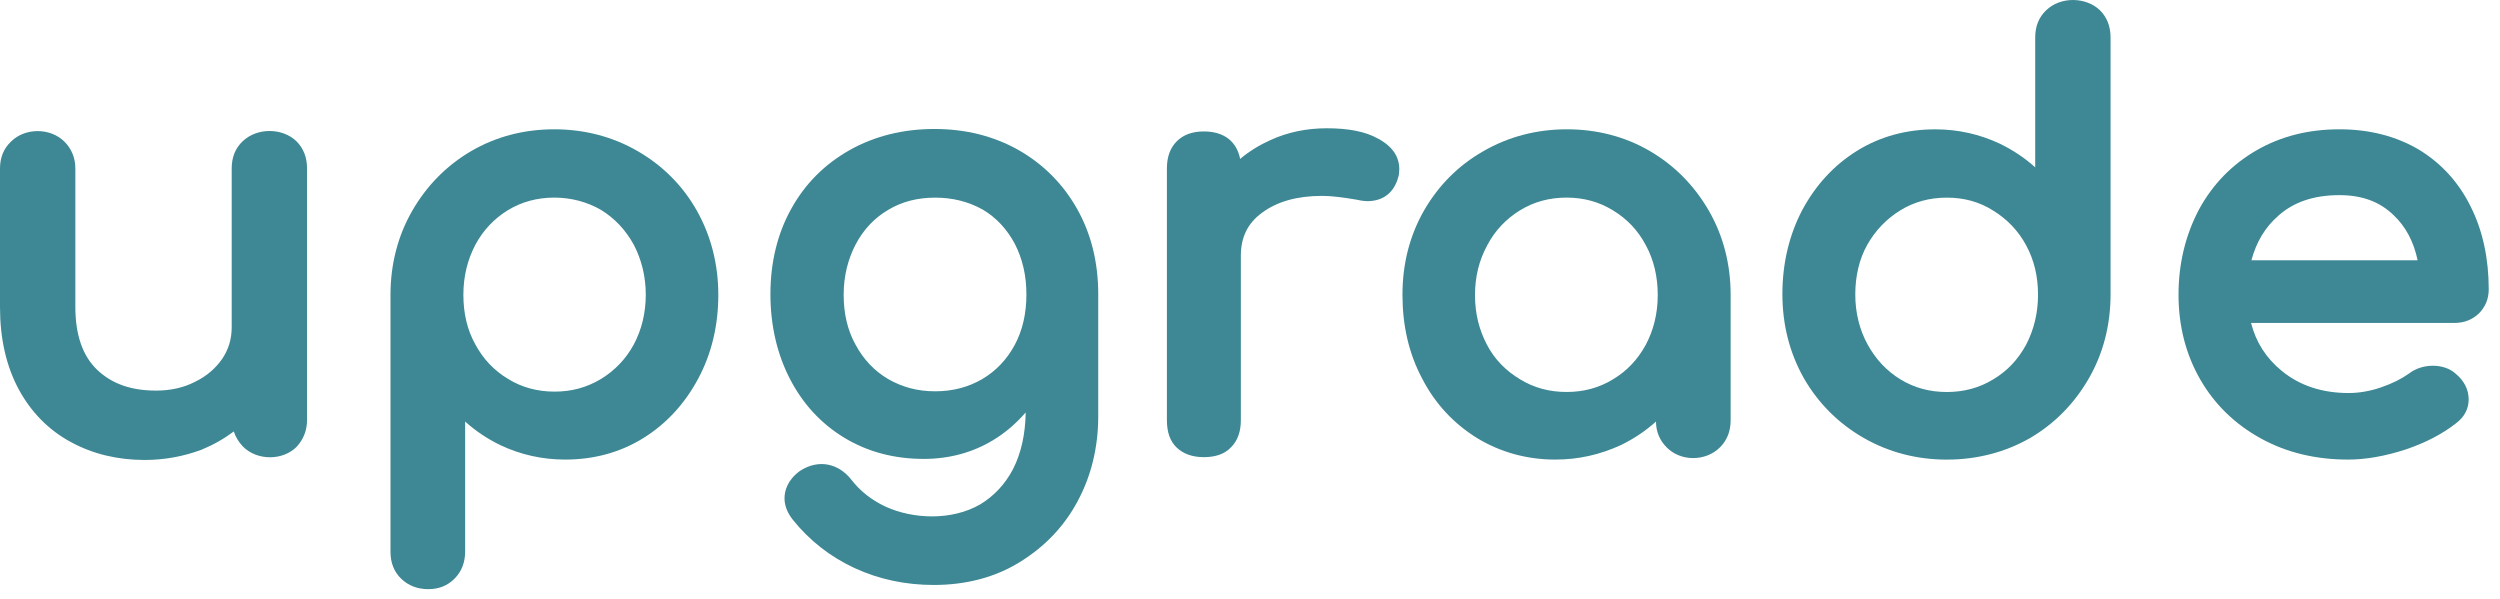
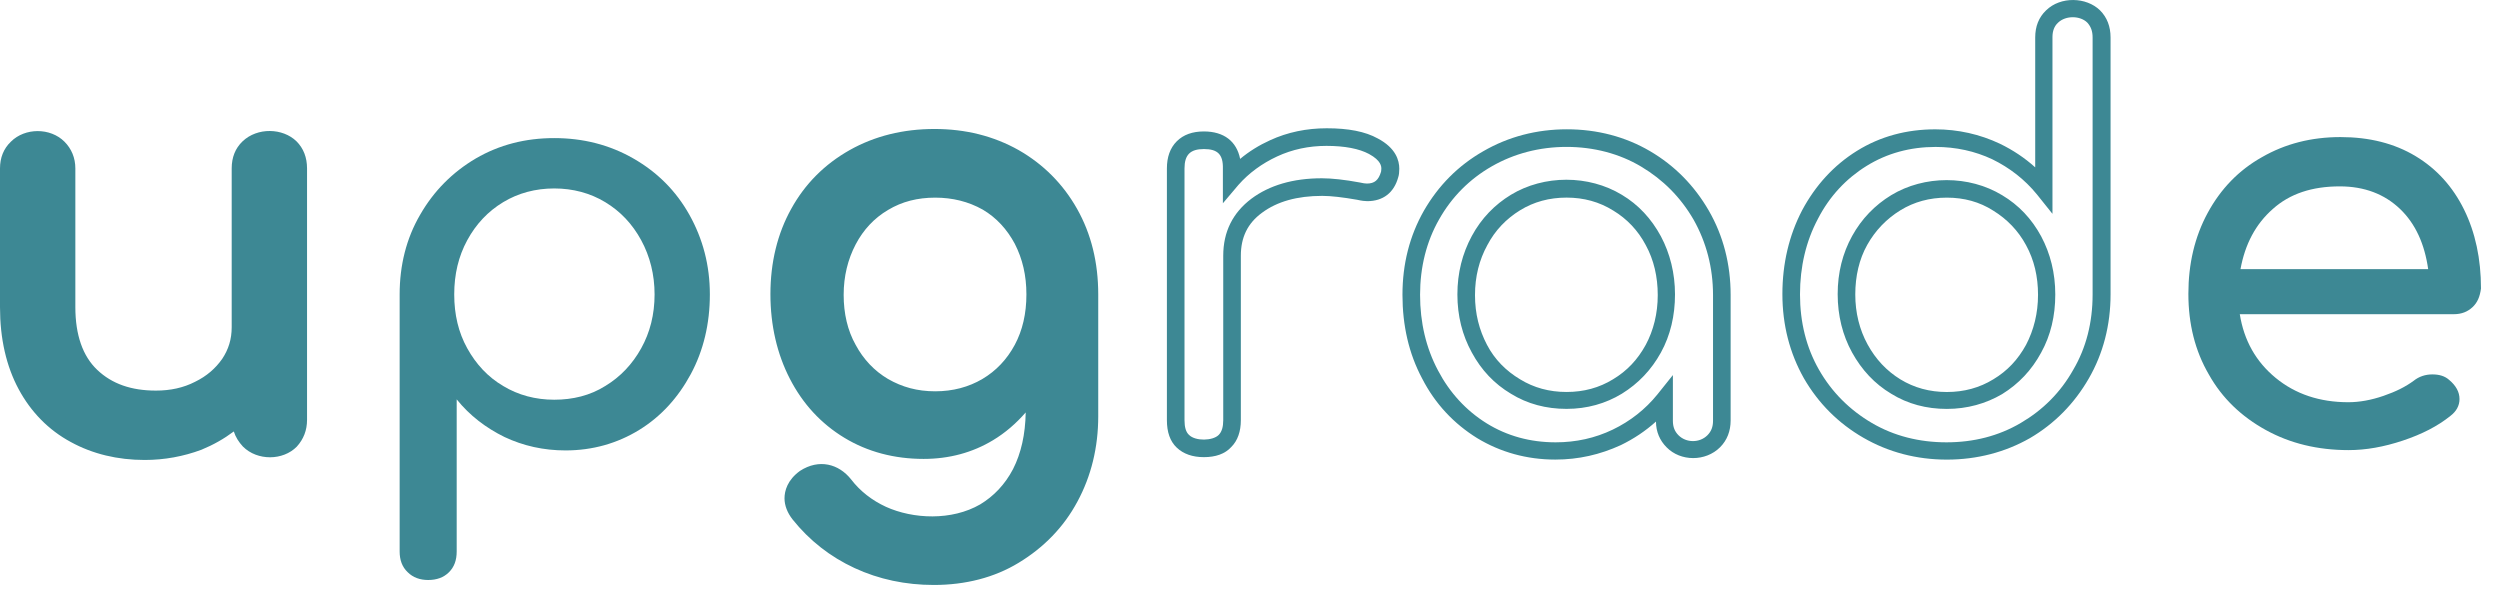
<svg xmlns="http://www.w3.org/2000/svg" width="71" height="17" viewBox="0 0 71 17" fill="none">
  <path d="M8.24 4.193C8.39 4.343 8.46 4.543 8.46 4.783V11.923C8.46 12.153 8.39 12.353 8.24 12.503C8.09 12.653 7.89 12.733 7.65 12.733C7.42 12.733 7.22 12.653 7.07 12.503C6.92 12.343 6.84 12.153 6.84 11.923V11.743C6.5 12.083 6.09 12.353 5.62 12.533C5.15 12.723 4.65 12.813 4.12 12.813C3.38 12.813 2.72 12.653 2.14 12.333C1.55 12.013 1.09 11.543 0.76 10.933C0.43 10.323 0.26 9.583 0.26 8.713V4.773C0.26 4.543 0.34 4.343 0.49 4.193C0.64 4.043 0.84 3.963 1.07 3.963C1.3 3.963 1.5 4.043 1.65 4.193C1.8 4.353 1.88 4.543 1.88 4.773V8.713C1.88 9.573 2.11 10.233 2.58 10.673C3.05 11.113 3.66 11.333 4.43 11.333C4.88 11.333 5.29 11.243 5.65 11.063C6.02 10.883 6.31 10.633 6.51 10.323C6.71 10.013 6.82 9.663 6.82 9.283V4.773C6.82 4.523 6.9 4.333 7.05 4.183C7.21 4.033 7.4 3.963 7.63 3.963C7.89 3.963 8.09 4.043 8.24 4.193Z" fill="#3D8894" />
  <path d="M4.11 13.063C3.34 13.063 2.63 12.893 2.01 12.553C1.38 12.213 0.88 11.703 0.53 11.053C0.18 10.403 0 9.623 0 8.723V4.783C0 4.483 0.1 4.223 0.31 4.023C0.71 3.623 1.43 3.623 1.83 4.023C2.03 4.223 2.14 4.483 2.14 4.783V8.723C2.14 9.513 2.35 10.113 2.76 10.503C3.18 10.903 3.73 11.093 4.43 11.093C4.84 11.093 5.21 11.013 5.54 10.843C5.87 10.683 6.12 10.463 6.31 10.193C6.49 9.923 6.58 9.633 6.58 9.293V4.783C6.58 4.473 6.68 4.213 6.89 4.013C7.31 3.613 8.03 3.633 8.42 4.013C8.62 4.213 8.72 4.473 8.72 4.783V11.923C8.72 12.223 8.62 12.473 8.43 12.683C8.04 13.083 7.31 13.093 6.9 12.683C6.78 12.553 6.69 12.413 6.64 12.253C6.36 12.463 6.06 12.633 5.72 12.773C5.21 12.963 4.67 13.063 4.11 13.063ZM1.07 4.213C0.9 4.213 0.77 4.263 0.66 4.373C0.55 4.483 0.5 4.613 0.5 4.783V8.723C0.5 9.543 0.66 10.243 0.97 10.823C1.28 11.393 1.7 11.823 2.25 12.123C2.8 12.423 3.42 12.573 4.11 12.573C4.61 12.573 5.08 12.483 5.52 12.313C5.96 12.143 6.34 11.893 6.65 11.573L7.08 11.143V11.923C7.08 12.093 7.13 12.223 7.24 12.333C7.46 12.553 7.86 12.543 8.06 12.333C8.16 12.223 8.21 12.093 8.21 11.923V4.783C8.21 4.603 8.16 4.473 8.06 4.363C7.86 4.163 7.46 4.153 7.23 4.363C7.13 4.463 7.07 4.603 7.07 4.773V9.283C7.07 9.713 6.95 10.113 6.71 10.463C6.48 10.813 6.16 11.083 5.75 11.283C5.35 11.483 4.9 11.583 4.42 11.583C3.59 11.583 2.91 11.333 2.4 10.853C1.89 10.363 1.63 9.643 1.63 8.713V4.773C1.63 4.603 1.58 4.473 1.47 4.363C1.37 4.263 1.24 4.213 1.07 4.213Z" fill="#3D8894" />
  <path d="M17.99 4.502C18.67 4.892 19.2 5.422 19.58 6.102C19.96 6.782 20.16 7.532 20.16 8.362C20.16 9.192 19.98 9.952 19.62 10.622C19.26 11.292 18.77 11.832 18.15 12.212C17.53 12.592 16.83 12.792 16.06 12.792C15.44 12.792 14.86 12.662 14.33 12.412C13.8 12.152 13.34 11.802 12.97 11.342V15.662C12.97 15.912 12.9 16.102 12.75 16.252C12.6 16.402 12.4 16.472 12.16 16.472C11.93 16.472 11.73 16.402 11.58 16.252C11.42 16.102 11.35 15.902 11.35 15.662V8.362C11.35 7.532 11.54 6.772 11.93 6.102C12.32 5.422 12.85 4.892 13.51 4.502C14.18 4.112 14.92 3.922 15.74 3.922C16.56 3.922 17.31 4.112 17.99 4.502ZM17.19 10.962C17.62 10.702 17.96 10.342 18.21 9.892C18.46 9.442 18.59 8.932 18.59 8.362C18.59 7.802 18.46 7.282 18.21 6.822C17.96 6.362 17.62 6.002 17.19 5.742C16.76 5.482 16.27 5.352 15.74 5.352C15.21 5.352 14.72 5.482 14.29 5.742C13.86 6.002 13.52 6.362 13.27 6.822C13.02 7.282 12.9 7.792 12.9 8.362C12.9 8.932 13.02 9.442 13.27 9.892C13.52 10.342 13.85 10.702 14.29 10.962C14.72 11.222 15.21 11.352 15.74 11.352C16.27 11.352 16.76 11.232 17.19 10.962Z" fill="#3D8894" />
-   <path d="M12.16 16.732C11.86 16.732 11.6 16.632 11.4 16.442C11.19 16.242 11.09 15.982 11.09 15.672V8.372C11.09 7.502 11.3 6.692 11.71 5.982C12.12 5.272 12.68 4.702 13.38 4.292C14.08 3.882 14.88 3.672 15.74 3.672C16.6 3.672 17.4 3.882 18.11 4.292C18.82 4.702 19.39 5.272 19.79 5.982C20.19 6.692 20.4 7.502 20.4 8.372C20.4 9.242 20.21 10.042 19.83 10.752C19.45 11.462 18.93 12.032 18.27 12.442C17.61 12.852 16.86 13.052 16.05 13.052C15.4 13.052 14.78 12.912 14.21 12.642C13.84 12.462 13.51 12.242 13.21 11.972V15.662C13.21 15.972 13.11 16.232 12.91 16.432C12.71 16.632 12.47 16.732 12.16 16.732ZM15.74 4.172C14.97 4.172 14.26 4.352 13.63 4.722C13 5.092 12.5 5.592 12.14 6.232C11.77 6.862 11.59 7.582 11.59 8.372V15.672C11.59 15.852 11.64 15.982 11.75 16.082C11.97 16.292 12.38 16.282 12.58 16.082C12.68 15.982 12.73 15.842 12.73 15.662V10.642L13.17 11.182C13.52 11.612 13.95 11.952 14.45 12.182C14.95 12.422 15.49 12.542 16.07 12.542C16.79 12.542 17.45 12.362 18.03 12.002C18.61 11.642 19.08 11.142 19.41 10.502C19.75 9.862 19.92 9.142 19.92 8.352C19.92 7.572 19.74 6.852 19.38 6.212C19.02 5.582 18.52 5.072 17.88 4.702C17.24 4.332 16.51 4.172 15.74 4.172ZM15.74 11.612C15.16 11.612 14.63 11.472 14.16 11.182C13.69 10.902 13.32 10.502 13.05 10.012C12.79 9.522 12.65 8.972 12.65 8.362C12.65 7.752 12.78 7.202 13.05 6.712C13.32 6.212 13.69 5.822 14.16 5.532C15.1 4.962 16.37 4.962 17.32 5.532C17.79 5.812 18.16 6.212 18.43 6.702C18.7 7.192 18.84 7.752 18.84 8.362C18.84 8.972 18.7 9.522 18.43 10.012C18.16 10.502 17.78 10.892 17.32 11.182C16.85 11.462 16.32 11.612 15.74 11.612ZM15.74 5.612C15.26 5.612 14.81 5.732 14.42 5.972C14.03 6.212 13.72 6.542 13.5 6.952C13.28 7.372 13.16 7.842 13.16 8.372C13.16 8.902 13.27 9.372 13.5 9.782C13.72 10.192 14.03 10.522 14.43 10.762C14.82 11.002 15.26 11.122 15.75 11.122C16.24 11.122 16.67 11.002 17.07 10.762C17.46 10.522 17.78 10.192 18 9.782C18.22 9.372 18.34 8.892 18.34 8.372C18.34 7.852 18.22 7.372 18 6.952C17.77 6.532 17.46 6.202 17.07 5.962C16.67 5.732 16.22 5.612 15.74 5.612Z" fill="#3D8894" />
-   <path d="M28.82 4.482C29.49 4.862 30.01 5.382 30.39 6.062C30.77 6.732 30.96 7.502 30.96 8.362V11.822C30.96 12.662 30.77 13.432 30.4 14.122C30.03 14.812 29.5 15.362 28.82 15.762C28.14 16.162 27.38 16.362 26.52 16.362C25.75 16.362 25.04 16.212 24.38 15.902C23.72 15.602 23.16 15.162 22.72 14.602C22.6 14.452 22.54 14.302 22.54 14.152C22.54 13.932 22.65 13.732 22.88 13.572C23.03 13.472 23.18 13.432 23.33 13.432C23.6 13.432 23.82 13.542 23.99 13.772C24.28 14.142 24.64 14.432 25.08 14.632C25.52 14.832 26.01 14.932 26.57 14.932C27.09 14.932 27.57 14.802 27.99 14.552C28.42 14.302 28.76 13.932 29.01 13.452C29.26 12.972 29.39 12.392 29.39 11.712V10.932C29.06 11.522 28.62 11.972 28.08 12.312C27.54 12.652 26.92 12.812 26.24 12.812C25.45 12.812 24.74 12.622 24.12 12.242C23.5 11.862 23.01 11.342 22.66 10.662C22.31 9.982 22.14 9.232 22.14 8.372C22.14 7.512 22.33 6.742 22.7 6.072C23.07 5.402 23.6 4.872 24.27 4.492C24.94 4.112 25.7 3.922 26.56 3.922C27.4 3.922 28.15 4.112 28.82 4.482ZM28.02 10.972C28.45 10.712 28.79 10.362 29.03 9.912C29.27 9.462 29.39 8.942 29.39 8.372C29.39 7.792 29.27 7.282 29.03 6.822C28.79 6.362 28.45 6.002 28.02 5.752C27.59 5.492 27.1 5.372 26.56 5.372C26.02 5.372 25.53 5.502 25.1 5.752C24.67 6.012 24.33 6.362 24.08 6.822C23.83 7.282 23.71 7.802 23.71 8.372C23.71 8.952 23.83 9.462 24.08 9.912C24.33 10.362 24.66 10.722 25.1 10.972C25.53 11.232 26.02 11.352 26.56 11.352C27.1 11.362 27.59 11.232 28.02 10.972Z" fill="#3D8894" />
+   <path d="M28.82 4.482C29.49 4.862 30.01 5.382 30.39 6.062C30.77 6.732 30.96 7.502 30.96 8.362C30.96 12.662 30.77 13.432 30.4 14.122C30.03 14.812 29.5 15.362 28.82 15.762C28.14 16.162 27.38 16.362 26.52 16.362C25.75 16.362 25.04 16.212 24.38 15.902C23.72 15.602 23.16 15.162 22.72 14.602C22.6 14.452 22.54 14.302 22.54 14.152C22.54 13.932 22.65 13.732 22.88 13.572C23.03 13.472 23.18 13.432 23.33 13.432C23.6 13.432 23.82 13.542 23.99 13.772C24.28 14.142 24.64 14.432 25.08 14.632C25.52 14.832 26.01 14.932 26.57 14.932C27.09 14.932 27.57 14.802 27.99 14.552C28.42 14.302 28.76 13.932 29.01 13.452C29.26 12.972 29.39 12.392 29.39 11.712V10.932C29.06 11.522 28.62 11.972 28.08 12.312C27.54 12.652 26.92 12.812 26.24 12.812C25.45 12.812 24.74 12.622 24.12 12.242C23.5 11.862 23.01 11.342 22.66 10.662C22.31 9.982 22.14 9.232 22.14 8.372C22.14 7.512 22.33 6.742 22.7 6.072C23.07 5.402 23.6 4.872 24.27 4.492C24.94 4.112 25.7 3.922 26.56 3.922C27.4 3.922 28.15 4.112 28.82 4.482ZM28.02 10.972C28.45 10.712 28.79 10.362 29.03 9.912C29.27 9.462 29.39 8.942 29.39 8.372C29.39 7.792 29.27 7.282 29.03 6.822C28.79 6.362 28.45 6.002 28.02 5.752C27.59 5.492 27.1 5.372 26.56 5.372C26.02 5.372 25.53 5.502 25.1 5.752C24.67 6.012 24.33 6.362 24.08 6.822C23.83 7.282 23.71 7.802 23.71 8.372C23.71 8.952 23.83 9.462 24.08 9.912C24.33 10.362 24.66 10.722 25.1 10.972C25.53 11.232 26.02 11.352 26.56 11.352C27.1 11.362 27.59 11.232 28.02 10.972Z" fill="#3D8894" />
  <path d="M26.52 16.613C25.72 16.613 24.96 16.453 24.27 16.133C23.58 15.813 22.99 15.353 22.51 14.753C22.36 14.563 22.28 14.353 22.28 14.153C22.28 13.943 22.36 13.633 22.72 13.373C23.26 13.023 23.82 13.173 24.17 13.613C24.43 13.953 24.77 14.213 25.16 14.393C25.93 14.743 27.03 14.793 27.84 14.323C28.22 14.093 28.54 13.763 28.77 13.323C29 12.873 29.12 12.333 29.13 11.713C28.86 12.023 28.55 12.293 28.2 12.503C27.62 12.853 26.96 13.033 26.23 13.033C25.4 13.033 24.64 12.833 23.98 12.433C23.32 12.033 22.8 11.473 22.43 10.753C22.07 10.053 21.88 9.243 21.88 8.353C21.88 7.453 22.08 6.633 22.47 5.933C22.86 5.223 23.42 4.663 24.13 4.263C24.84 3.863 25.65 3.663 26.54 3.663C27.42 3.663 28.22 3.863 28.93 4.263C29.63 4.663 30.19 5.223 30.59 5.933C30.99 6.643 31.19 7.453 31.19 8.363V11.823C31.19 12.703 30.99 13.523 30.6 14.243C30.21 14.973 29.64 15.553 28.93 15.983C28.24 16.403 27.42 16.613 26.52 16.613ZM23.32 13.693C23.22 13.693 23.12 13.723 23.01 13.793C22.81 13.933 22.79 14.073 22.79 14.163C22.79 14.253 22.83 14.353 22.91 14.453C23.33 14.983 23.86 15.403 24.48 15.683C25.1 15.973 25.79 16.113 26.52 16.113C27.32 16.113 28.05 15.923 28.69 15.553C29.32 15.173 29.82 14.663 30.17 14.013C30.52 13.363 30.7 12.623 30.7 11.823V8.363C30.7 7.543 30.52 6.813 30.16 6.183C29.81 5.553 29.31 5.053 28.69 4.703C28.06 4.343 27.34 4.163 26.55 4.163C25.74 4.163 25.02 4.343 24.38 4.703C23.75 5.053 23.25 5.553 22.91 6.183C22.56 6.813 22.38 7.553 22.38 8.363C22.38 9.173 22.55 9.903 22.87 10.533C23.19 11.163 23.65 11.663 24.23 12.013C24.81 12.363 25.48 12.543 26.22 12.543C26.85 12.543 27.43 12.393 27.93 12.083C28.43 11.773 28.85 11.343 29.15 10.793L29.62 9.963V11.703C29.62 12.413 29.48 13.033 29.21 13.553C28.93 14.073 28.56 14.483 28.09 14.753C27.14 15.313 25.86 15.263 24.95 14.843C24.48 14.633 24.08 14.313 23.77 13.913C23.66 13.763 23.51 13.693 23.32 13.693ZM26.56 11.613C25.97 11.613 25.44 11.473 24.97 11.193C24.5 10.913 24.13 10.523 23.86 10.033C23.6 9.543 23.46 8.983 23.46 8.373C23.46 7.763 23.59 7.193 23.86 6.703C24.13 6.203 24.5 5.813 24.97 5.533C25.91 4.973 27.21 4.973 28.15 5.533C28.62 5.813 28.99 6.203 29.25 6.703C29.51 7.193 29.64 7.753 29.64 8.373C29.64 8.983 29.51 9.543 29.25 10.033C28.99 10.523 28.62 10.913 28.15 11.193C27.68 11.463 27.14 11.613 26.56 11.613ZM26.56 5.613C26.06 5.613 25.62 5.723 25.22 5.963C24.83 6.193 24.52 6.523 24.3 6.943C24.08 7.363 23.96 7.843 23.96 8.373C23.96 8.903 24.07 9.383 24.3 9.793C24.52 10.203 24.83 10.533 25.22 10.763C25.62 10.993 26.05 11.113 26.56 11.113C27.06 11.113 27.51 10.993 27.9 10.763C28.29 10.533 28.6 10.203 28.82 9.793C29.04 9.383 29.15 8.903 29.15 8.363C29.15 7.823 29.04 7.353 28.82 6.923C28.6 6.513 28.3 6.183 27.91 5.953C27.5 5.723 27.05 5.613 26.56 5.613Z" fill="#3D8894" />
-   <path d="M39 4.143C39.32 4.313 39.48 4.523 39.48 4.783C39.48 4.863 39.47 4.913 39.46 4.943C39.36 5.283 39.15 5.453 38.82 5.453C38.77 5.453 38.69 5.443 38.58 5.423C38.15 5.343 37.81 5.313 37.54 5.313C36.77 5.313 36.15 5.493 35.68 5.843C35.21 6.193 34.98 6.673 34.98 7.263V11.933C34.98 12.193 34.91 12.383 34.78 12.523C34.65 12.663 34.45 12.733 34.18 12.733C33.92 12.733 33.73 12.663 33.59 12.533C33.45 12.403 33.38 12.203 33.38 11.933V4.783C33.38 4.523 33.45 4.333 33.59 4.193C33.73 4.053 33.93 3.983 34.18 3.983C34.71 3.983 34.98 4.253 34.98 4.783V5.083C35.3 4.713 35.69 4.413 36.16 4.203C36.63 3.993 37.13 3.883 37.66 3.883C38.24 3.883 38.68 3.973 39 4.143Z" fill="#3D8894" />
  <path d="M34.19 12.983C33.87 12.983 33.61 12.893 33.42 12.713C33.23 12.533 33.14 12.273 33.14 11.933V4.783C33.14 4.463 33.23 4.203 33.42 4.013C33.61 3.823 33.87 3.733 34.19 3.733C34.76 3.733 35.12 4.013 35.22 4.513C35.47 4.303 35.76 4.123 36.07 3.983C36.57 3.753 37.11 3.643 37.68 3.643C38.29 3.643 38.77 3.733 39.13 3.933C39.64 4.203 39.74 4.553 39.74 4.793C39.74 4.893 39.73 4.973 39.71 5.033C39.59 5.473 39.28 5.713 38.83 5.713C38.77 5.713 38.67 5.703 38.54 5.673C38.14 5.603 37.8 5.563 37.55 5.563C36.84 5.563 36.27 5.723 35.84 6.043C35.43 6.343 35.24 6.743 35.24 7.263V11.933C35.24 12.253 35.15 12.513 34.97 12.693C34.79 12.893 34.52 12.983 34.19 12.983ZM34.19 4.233C34 4.233 33.86 4.273 33.77 4.363C33.68 4.453 33.64 4.593 33.64 4.783V11.933C33.64 12.133 33.68 12.273 33.77 12.353C33.95 12.533 34.44 12.523 34.61 12.353C34.7 12.263 34.74 12.123 34.74 11.933V7.263C34.74 6.583 35.01 6.043 35.54 5.643C36.05 5.263 36.72 5.063 37.54 5.063C37.82 5.063 38.19 5.103 38.62 5.183C38.71 5.203 38.77 5.213 38.82 5.213C39.04 5.213 39.15 5.113 39.22 4.883C39.22 4.873 39.23 4.853 39.23 4.793C39.23 4.733 39.23 4.563 38.88 4.373C38.6 4.223 38.19 4.143 37.67 4.143C37.17 4.143 36.7 4.243 36.27 4.443C35.84 4.643 35.47 4.913 35.17 5.253L34.73 5.773V4.793C34.74 4.383 34.58 4.233 34.19 4.233Z" fill="#3D8894" />
-   <path d="M46.72 4.502C47.39 4.892 47.91 5.422 48.3 6.102C48.69 6.782 48.88 7.532 48.88 8.362V11.932C48.88 12.162 48.8 12.362 48.65 12.512C48.49 12.672 48.3 12.742 48.07 12.742C47.83 12.742 47.64 12.662 47.49 12.512C47.33 12.362 47.26 12.162 47.26 11.932V11.342C46.89 11.802 46.43 12.162 45.9 12.412C45.37 12.672 44.79 12.792 44.17 12.792C43.4 12.792 42.71 12.602 42.08 12.212C41.45 11.822 40.96 11.302 40.61 10.622C40.26 9.942 40.07 9.192 40.07 8.362C40.07 7.532 40.26 6.772 40.65 6.102C41.03 5.422 41.57 4.892 42.24 4.502C42.92 4.112 43.67 3.922 44.49 3.922C45.31 3.922 46.06 4.112 46.72 4.502ZM45.94 10.962C46.37 10.702 46.71 10.342 46.96 9.892C47.21 9.442 47.33 8.932 47.33 8.362C47.33 7.802 47.21 7.282 46.96 6.822C46.71 6.362 46.38 6.002 45.94 5.742C45.51 5.482 45.03 5.352 44.49 5.352C43.96 5.352 43.47 5.482 43.04 5.742C42.61 6.002 42.27 6.362 42.02 6.822C41.77 7.282 41.64 7.792 41.64 8.362C41.64 8.932 41.77 9.442 42.02 9.892C42.27 10.342 42.61 10.702 43.04 10.962C43.47 11.222 43.95 11.352 44.49 11.352C45.03 11.362 45.51 11.232 45.94 10.962Z" fill="#3D8894" />
  <path d="M44.17 13.052C43.36 13.052 42.61 12.842 41.95 12.442C41.29 12.032 40.76 11.472 40.39 10.752C40.01 10.042 39.83 9.242 39.83 8.372C39.83 7.502 40.03 6.702 40.44 5.982C40.85 5.272 41.41 4.702 42.13 4.292C42.84 3.882 43.64 3.672 44.5 3.672C45.36 3.672 46.16 3.882 46.86 4.292C47.56 4.702 48.12 5.272 48.53 5.982C48.94 6.692 49.15 7.502 49.15 8.372V11.942C49.15 12.242 49.05 12.502 48.85 12.702C48.44 13.112 47.73 13.112 47.33 12.702C47.14 12.512 47.03 12.262 47.03 11.972C46.73 12.242 46.4 12.462 46.03 12.642C45.44 12.912 44.83 13.052 44.17 13.052ZM44.49 4.172C43.72 4.172 43 4.362 42.37 4.722C41.74 5.082 41.23 5.592 40.87 6.232C40.51 6.862 40.33 7.592 40.33 8.372C40.33 9.162 40.5 9.882 40.84 10.522C41.17 11.152 41.64 11.662 42.22 12.022C42.8 12.382 43.46 12.562 44.18 12.562C44.76 12.562 45.3 12.442 45.8 12.202C46.3 11.962 46.73 11.622 47.07 11.202L47.51 10.652V11.952C47.51 12.122 47.56 12.252 47.67 12.362C47.89 12.582 48.27 12.582 48.49 12.362C48.6 12.252 48.65 12.122 48.65 11.952V8.382C48.65 7.602 48.46 6.882 48.1 6.242C47.73 5.602 47.23 5.102 46.61 4.732C45.99 4.362 45.26 4.172 44.49 4.172ZM44.49 11.612C43.91 11.612 43.38 11.472 42.91 11.182C42.44 10.902 42.07 10.512 41.8 10.012C41.53 9.522 41.39 8.972 41.39 8.362C41.39 7.752 41.53 7.202 41.8 6.702C42.07 6.202 42.45 5.812 42.91 5.532C43.85 4.962 45.12 4.962 46.06 5.532C46.53 5.812 46.9 6.212 47.17 6.712C47.43 7.202 47.57 7.762 47.57 8.362C47.57 8.962 47.44 9.522 47.17 10.012C46.9 10.502 46.53 10.892 46.06 11.182C45.6 11.462 45.07 11.612 44.49 11.612ZM44.49 5.612C44 5.612 43.56 5.732 43.17 5.972C42.78 6.212 42.46 6.542 42.24 6.962C42.01 7.382 41.89 7.852 41.89 8.382C41.89 8.912 42.01 9.372 42.23 9.792C42.45 10.212 42.77 10.532 43.17 10.772C43.56 11.012 44 11.132 44.49 11.132C44.98 11.132 45.42 11.012 45.81 10.772C46.21 10.532 46.51 10.212 46.74 9.792C46.96 9.382 47.08 8.902 47.08 8.382C47.08 7.862 46.97 7.382 46.74 6.962C46.52 6.542 46.2 6.212 45.82 5.982C45.42 5.732 44.98 5.612 44.49 5.612Z" fill="#3D8894" />
-   <path d="M59.47 0.463C59.62 0.613 59.69 0.813 59.69 1.053V8.353C59.69 9.183 59.5 9.943 59.11 10.613C58.72 11.293 58.19 11.823 57.53 12.213C56.87 12.603 56.12 12.793 55.3 12.793C54.48 12.793 53.73 12.603 53.05 12.213C52.37 11.823 51.84 11.293 51.46 10.613C51.08 9.933 50.88 9.183 50.88 8.353C50.88 7.523 51.06 6.763 51.42 6.093C51.78 5.413 52.27 4.883 52.89 4.503C53.51 4.123 54.21 3.923 54.98 3.923C55.6 3.923 56.17 4.053 56.71 4.303C57.25 4.553 57.7 4.913 58.07 5.373V1.053C58.07 0.803 58.15 0.613 58.3 0.463C58.45 0.313 58.65 0.243 58.88 0.243C59.12 0.243 59.32 0.313 59.47 0.463ZM56.74 10.963C57.17 10.703 57.51 10.343 57.76 9.883C58.01 9.423 58.13 8.913 58.13 8.343C58.13 7.773 58.01 7.273 57.76 6.813C57.51 6.363 57.18 6.003 56.74 5.743C56.31 5.483 55.83 5.353 55.29 5.353C54.76 5.353 54.27 5.483 53.84 5.743C53.41 6.003 53.07 6.363 52.82 6.813C52.57 7.263 52.44 7.773 52.44 8.343C52.44 8.913 52.57 9.423 52.82 9.883C53.07 10.343 53.41 10.703 53.84 10.963C54.27 11.223 54.75 11.353 55.29 11.353C55.83 11.363 56.31 11.233 56.74 10.963Z" fill="#3D8894" />
  <path d="M55.29 13.053C54.43 13.053 53.63 12.842 52.92 12.432C52.21 12.023 51.64 11.453 51.23 10.742C50.83 10.033 50.62 9.233 50.62 8.353C50.62 7.483 50.81 6.683 51.18 5.973C51.56 5.263 52.08 4.693 52.74 4.283C53.4 3.873 54.15 3.673 54.96 3.673C55.61 3.673 56.23 3.813 56.8 4.083C57.17 4.263 57.5 4.483 57.8 4.753V1.063C57.8 0.753 57.9 0.493 58.11 0.293C58.52 -0.107 59.25 -0.087 59.64 0.293C59.84 0.493 59.94 0.753 59.94 1.063V8.363C59.94 9.233 59.73 10.043 59.32 10.752C58.91 11.463 58.35 12.033 57.65 12.443C56.95 12.842 56.15 13.053 55.29 13.053ZM54.97 4.173C54.25 4.173 53.59 4.353 53.01 4.713C52.43 5.073 51.96 5.573 51.63 6.213C51.29 6.853 51.12 7.573 51.12 8.363C51.12 9.153 51.3 9.873 51.66 10.502C52.02 11.133 52.53 11.643 53.16 12.012C53.79 12.383 54.51 12.562 55.28 12.562C56.05 12.562 56.76 12.383 57.39 12.012C58.02 11.643 58.52 11.143 58.88 10.502C59.25 9.873 59.43 9.153 59.43 8.363V1.063C59.43 0.883 59.38 0.753 59.28 0.643C59.08 0.443 58.67 0.433 58.45 0.643C58.34 0.743 58.29 0.883 58.29 1.053V6.073L57.85 5.523C57.5 5.093 57.07 4.763 56.58 4.523C56.09 4.293 55.55 4.173 54.97 4.173ZM55.29 11.613C54.71 11.613 54.18 11.473 53.71 11.182C53.24 10.902 52.87 10.502 52.6 10.012C52.33 9.523 52.19 8.963 52.19 8.353C52.19 7.743 52.33 7.193 52.6 6.703C52.87 6.213 53.25 5.823 53.71 5.543C54.65 4.973 55.92 4.973 56.86 5.543C57.33 5.823 57.7 6.213 57.97 6.713C58.23 7.203 58.37 7.753 58.37 8.363C58.37 8.973 58.24 9.523 57.97 10.012C57.7 10.512 57.33 10.902 56.86 11.193C56.4 11.463 55.87 11.613 55.29 11.613ZM55.29 5.613C54.8 5.613 54.36 5.733 53.97 5.973C53.58 6.213 53.26 6.543 53.03 6.953C52.8 7.363 52.69 7.843 52.69 8.363C52.69 8.883 52.81 9.363 53.04 9.783C53.27 10.203 53.58 10.533 53.97 10.773C54.36 11.012 54.8 11.133 55.29 11.133C55.78 11.133 56.22 11.012 56.61 10.773C57.01 10.533 57.31 10.213 57.54 9.793C57.76 9.373 57.88 8.893 57.88 8.373C57.88 7.853 57.77 7.383 57.54 6.963C57.32 6.553 57 6.223 56.61 5.983C56.22 5.733 55.78 5.613 55.29 5.613Z" fill="#3D8894" />
  <path d="M70.22 8.723C70.08 8.853 69.91 8.923 69.69 8.923H63.61C63.73 9.673 64.07 10.273 64.63 10.733C65.19 11.193 65.88 11.423 66.69 11.423C67.01 11.423 67.34 11.363 67.69 11.243C68.04 11.123 68.32 10.983 68.55 10.813C68.7 10.693 68.88 10.633 69.08 10.633C69.28 10.633 69.44 10.683 69.56 10.793C69.75 10.953 69.85 11.133 69.85 11.333C69.85 11.523 69.76 11.683 69.59 11.813C69.23 12.103 68.78 12.333 68.24 12.513C67.7 12.693 67.19 12.783 66.7 12.783C65.82 12.783 65.04 12.593 64.35 12.213C63.66 11.833 63.11 11.313 62.73 10.633C62.34 9.963 62.15 9.203 62.15 8.343C62.15 7.493 62.33 6.723 62.7 6.043C63.07 5.363 63.58 4.833 64.24 4.463C64.9 4.083 65.64 3.893 66.47 3.893C67.29 3.893 68 4.073 68.6 4.433C69.2 4.793 69.66 5.303 69.98 5.953C70.3 6.603 70.46 7.353 70.46 8.193C70.43 8.423 70.36 8.593 70.22 8.723ZM64.55 5.933C64.06 6.363 63.76 6.933 63.63 7.643H68.96C68.86 6.933 68.6 6.353 68.16 5.933C67.72 5.513 67.15 5.293 66.45 5.293C65.66 5.293 65.03 5.503 64.55 5.933Z" fill="#3D8894" />
-   <path d="M66.68 13.052C65.77 13.052 64.93 12.852 64.21 12.452C63.48 12.052 62.9 11.492 62.49 10.782C62.08 10.072 61.87 9.262 61.87 8.372C61.87 7.482 62.07 6.672 62.45 5.952C62.84 5.232 63.39 4.672 64.08 4.272C64.77 3.872 65.56 3.672 66.44 3.672C67.3 3.672 68.06 3.872 68.7 4.252C69.34 4.642 69.83 5.182 70.17 5.872C70.51 6.552 70.68 7.342 70.68 8.222C70.68 8.492 70.58 8.722 70.4 8.902C70.21 9.082 69.98 9.172 69.7 9.172H63.93C64.07 9.722 64.36 10.172 64.8 10.532C65.31 10.952 65.95 11.162 66.7 11.162C66.99 11.162 67.3 11.112 67.62 11.002C67.94 10.892 68.2 10.762 68.41 10.612C68.79 10.312 69.41 10.312 69.74 10.612C69.98 10.812 70.11 11.062 70.11 11.342C70.11 11.612 69.99 11.842 69.75 12.022C69.37 12.322 68.89 12.572 68.33 12.762C67.75 12.952 67.2 13.052 66.68 13.052ZM66.44 4.172C65.66 4.172 64.95 4.352 64.33 4.702C63.72 5.052 63.23 5.552 62.89 6.192C62.54 6.832 62.37 7.562 62.37 8.372C62.37 9.182 62.56 9.902 62.92 10.532C63.29 11.162 63.8 11.662 64.45 12.012C65.1 12.372 65.85 12.552 66.68 12.552C67.14 12.552 67.63 12.462 68.14 12.292C68.65 12.122 69.08 11.902 69.42 11.632C69.56 11.522 69.58 11.422 69.58 11.352C69.58 11.272 69.56 11.152 69.38 11.002C69.22 10.862 68.89 10.862 68.69 11.022C68.44 11.212 68.13 11.372 67.76 11.492C67.39 11.622 67.02 11.682 66.68 11.682C65.81 11.682 65.07 11.432 64.47 10.932C63.86 10.432 63.49 9.772 63.36 8.972L63.32 8.682H69.69C69.84 8.682 69.95 8.642 70.04 8.552C70.13 8.472 70.17 8.362 70.17 8.232C70.17 7.432 70.02 6.712 69.71 6.102C69.41 5.502 68.98 5.022 68.43 4.682C67.89 4.342 67.21 4.172 66.44 4.172ZM69.24 7.892H63.33L63.38 7.602C63.52 6.832 63.85 6.212 64.38 5.742C64.91 5.272 65.6 5.042 66.44 5.042C67.21 5.042 67.84 5.282 68.33 5.752C68.81 6.212 69.1 6.842 69.2 7.612L69.24 7.892ZM63.94 7.392H68.66C68.55 6.862 68.32 6.432 67.98 6.112C67.59 5.732 67.09 5.542 66.44 5.542C65.72 5.542 65.15 5.732 64.71 6.122C64.33 6.452 64.08 6.872 63.94 7.392Z" fill="#3D8894" />
</svg>